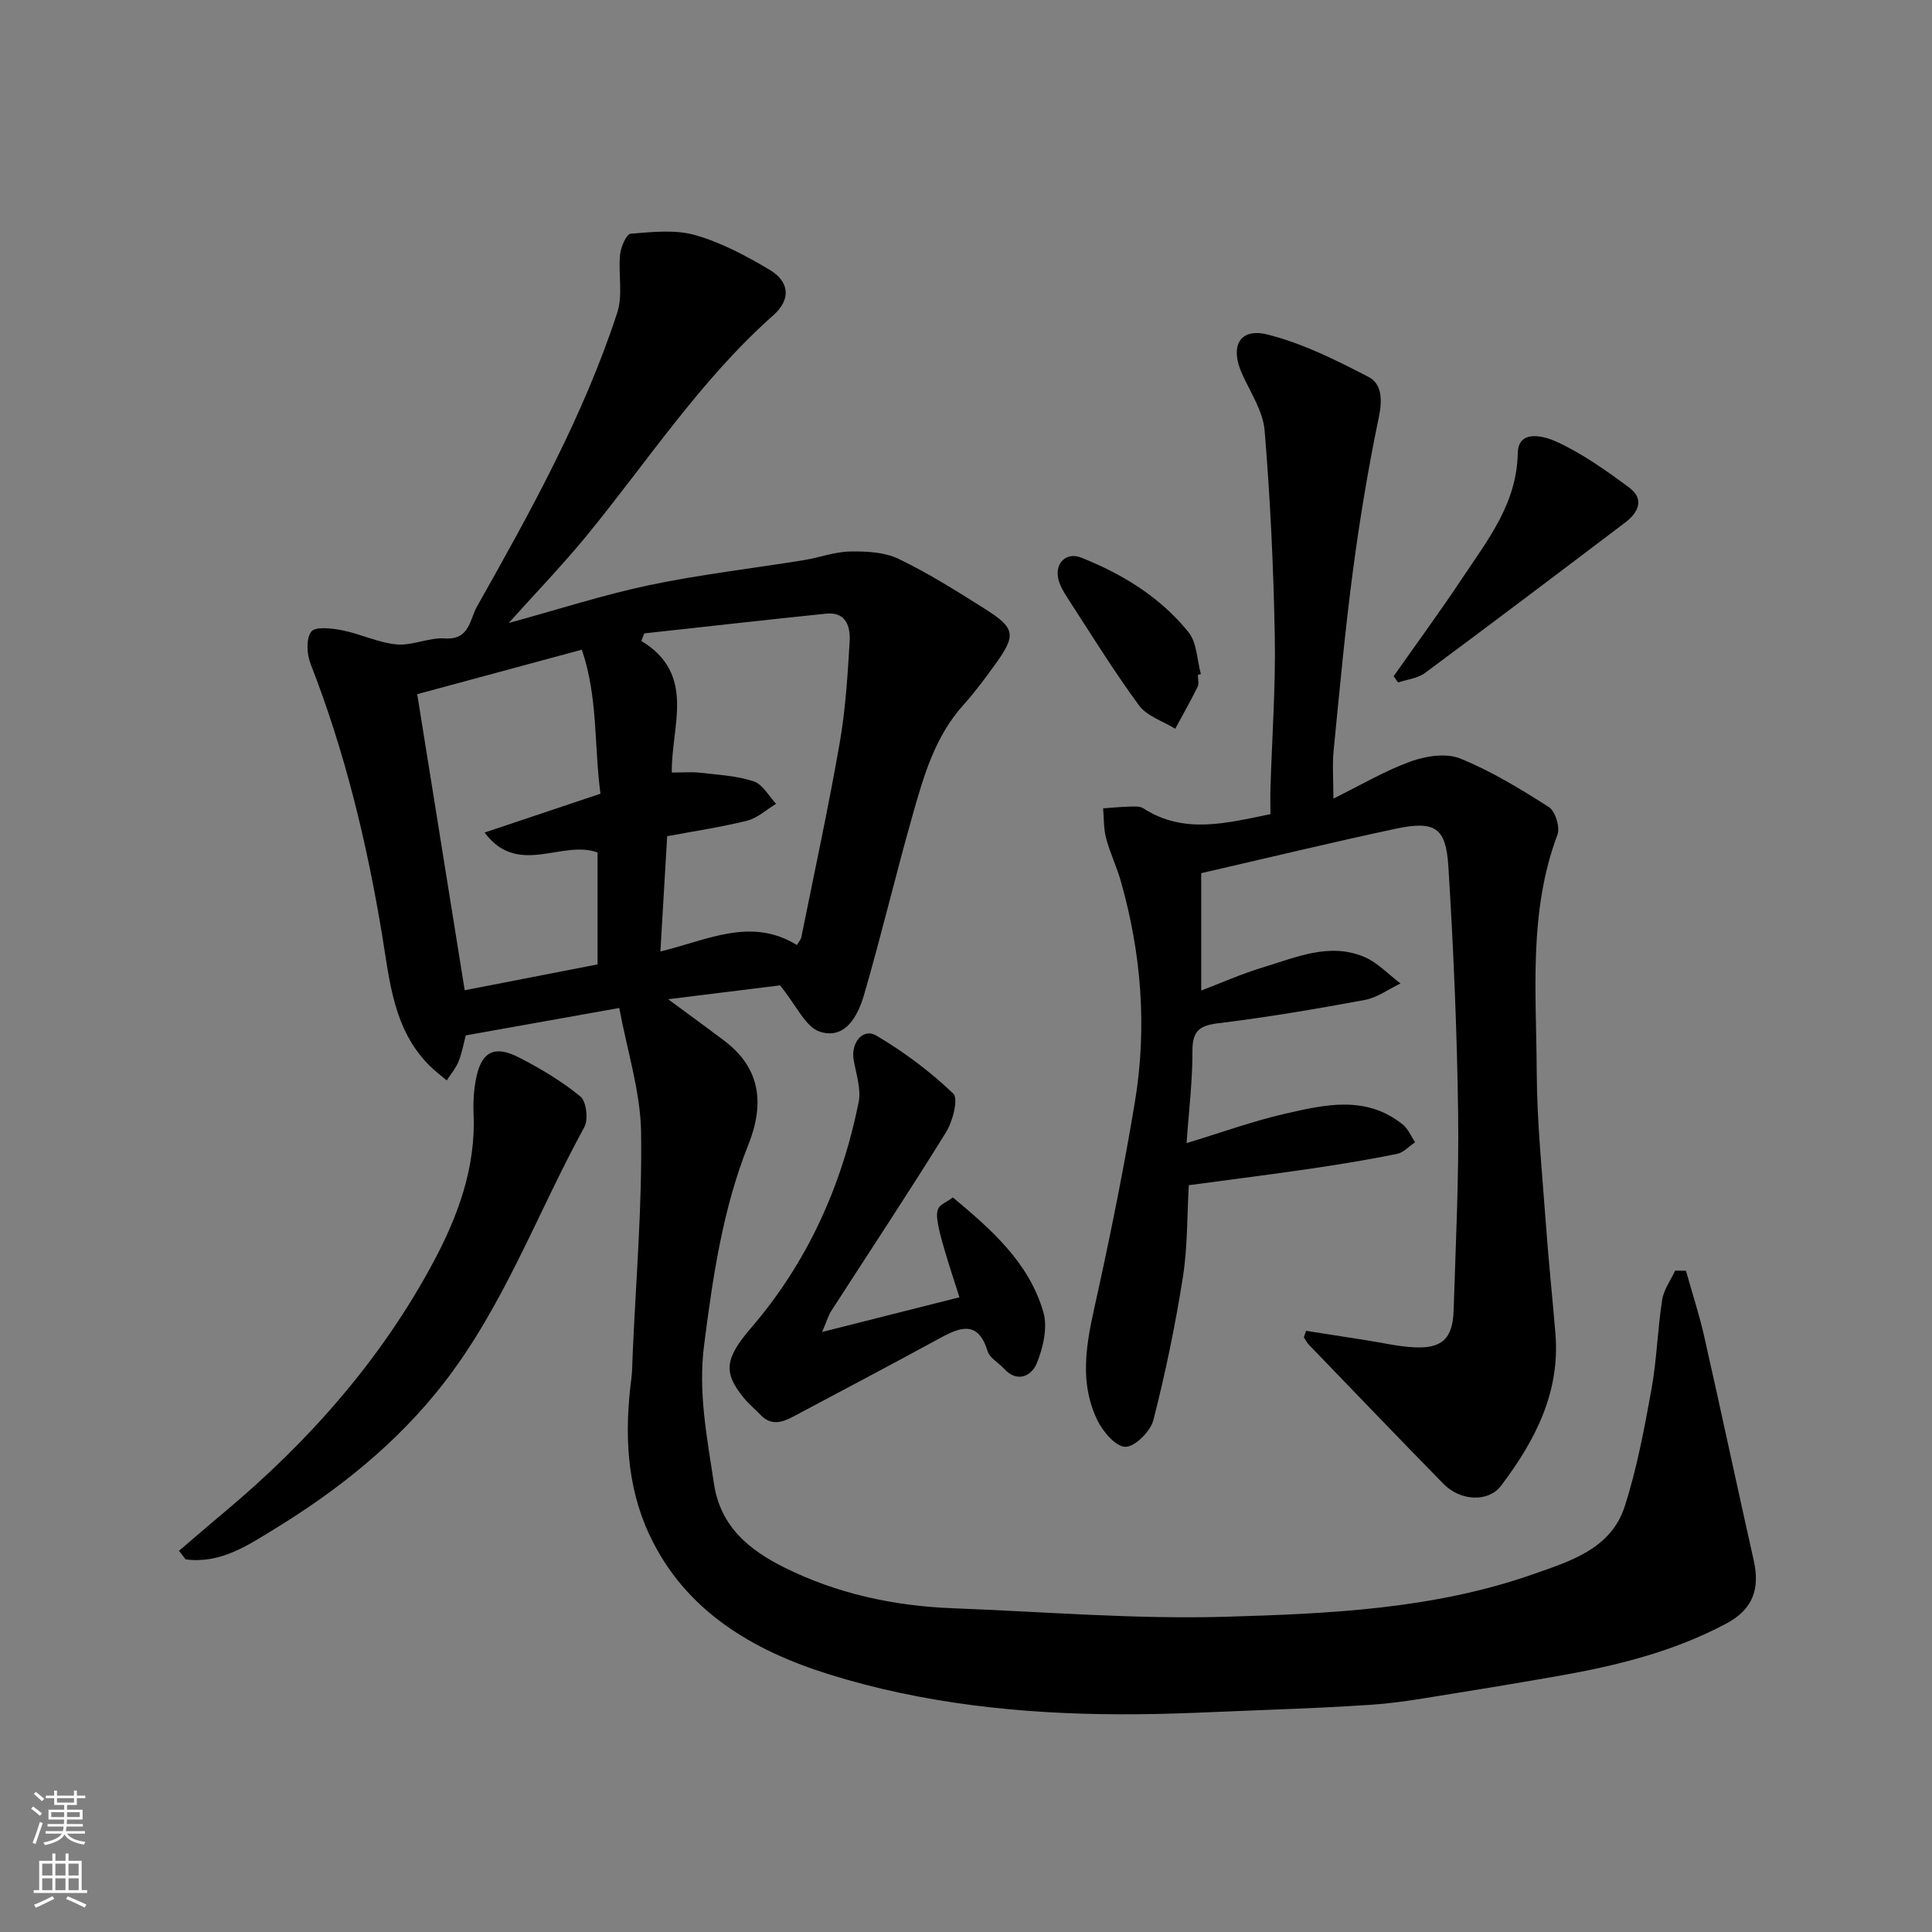
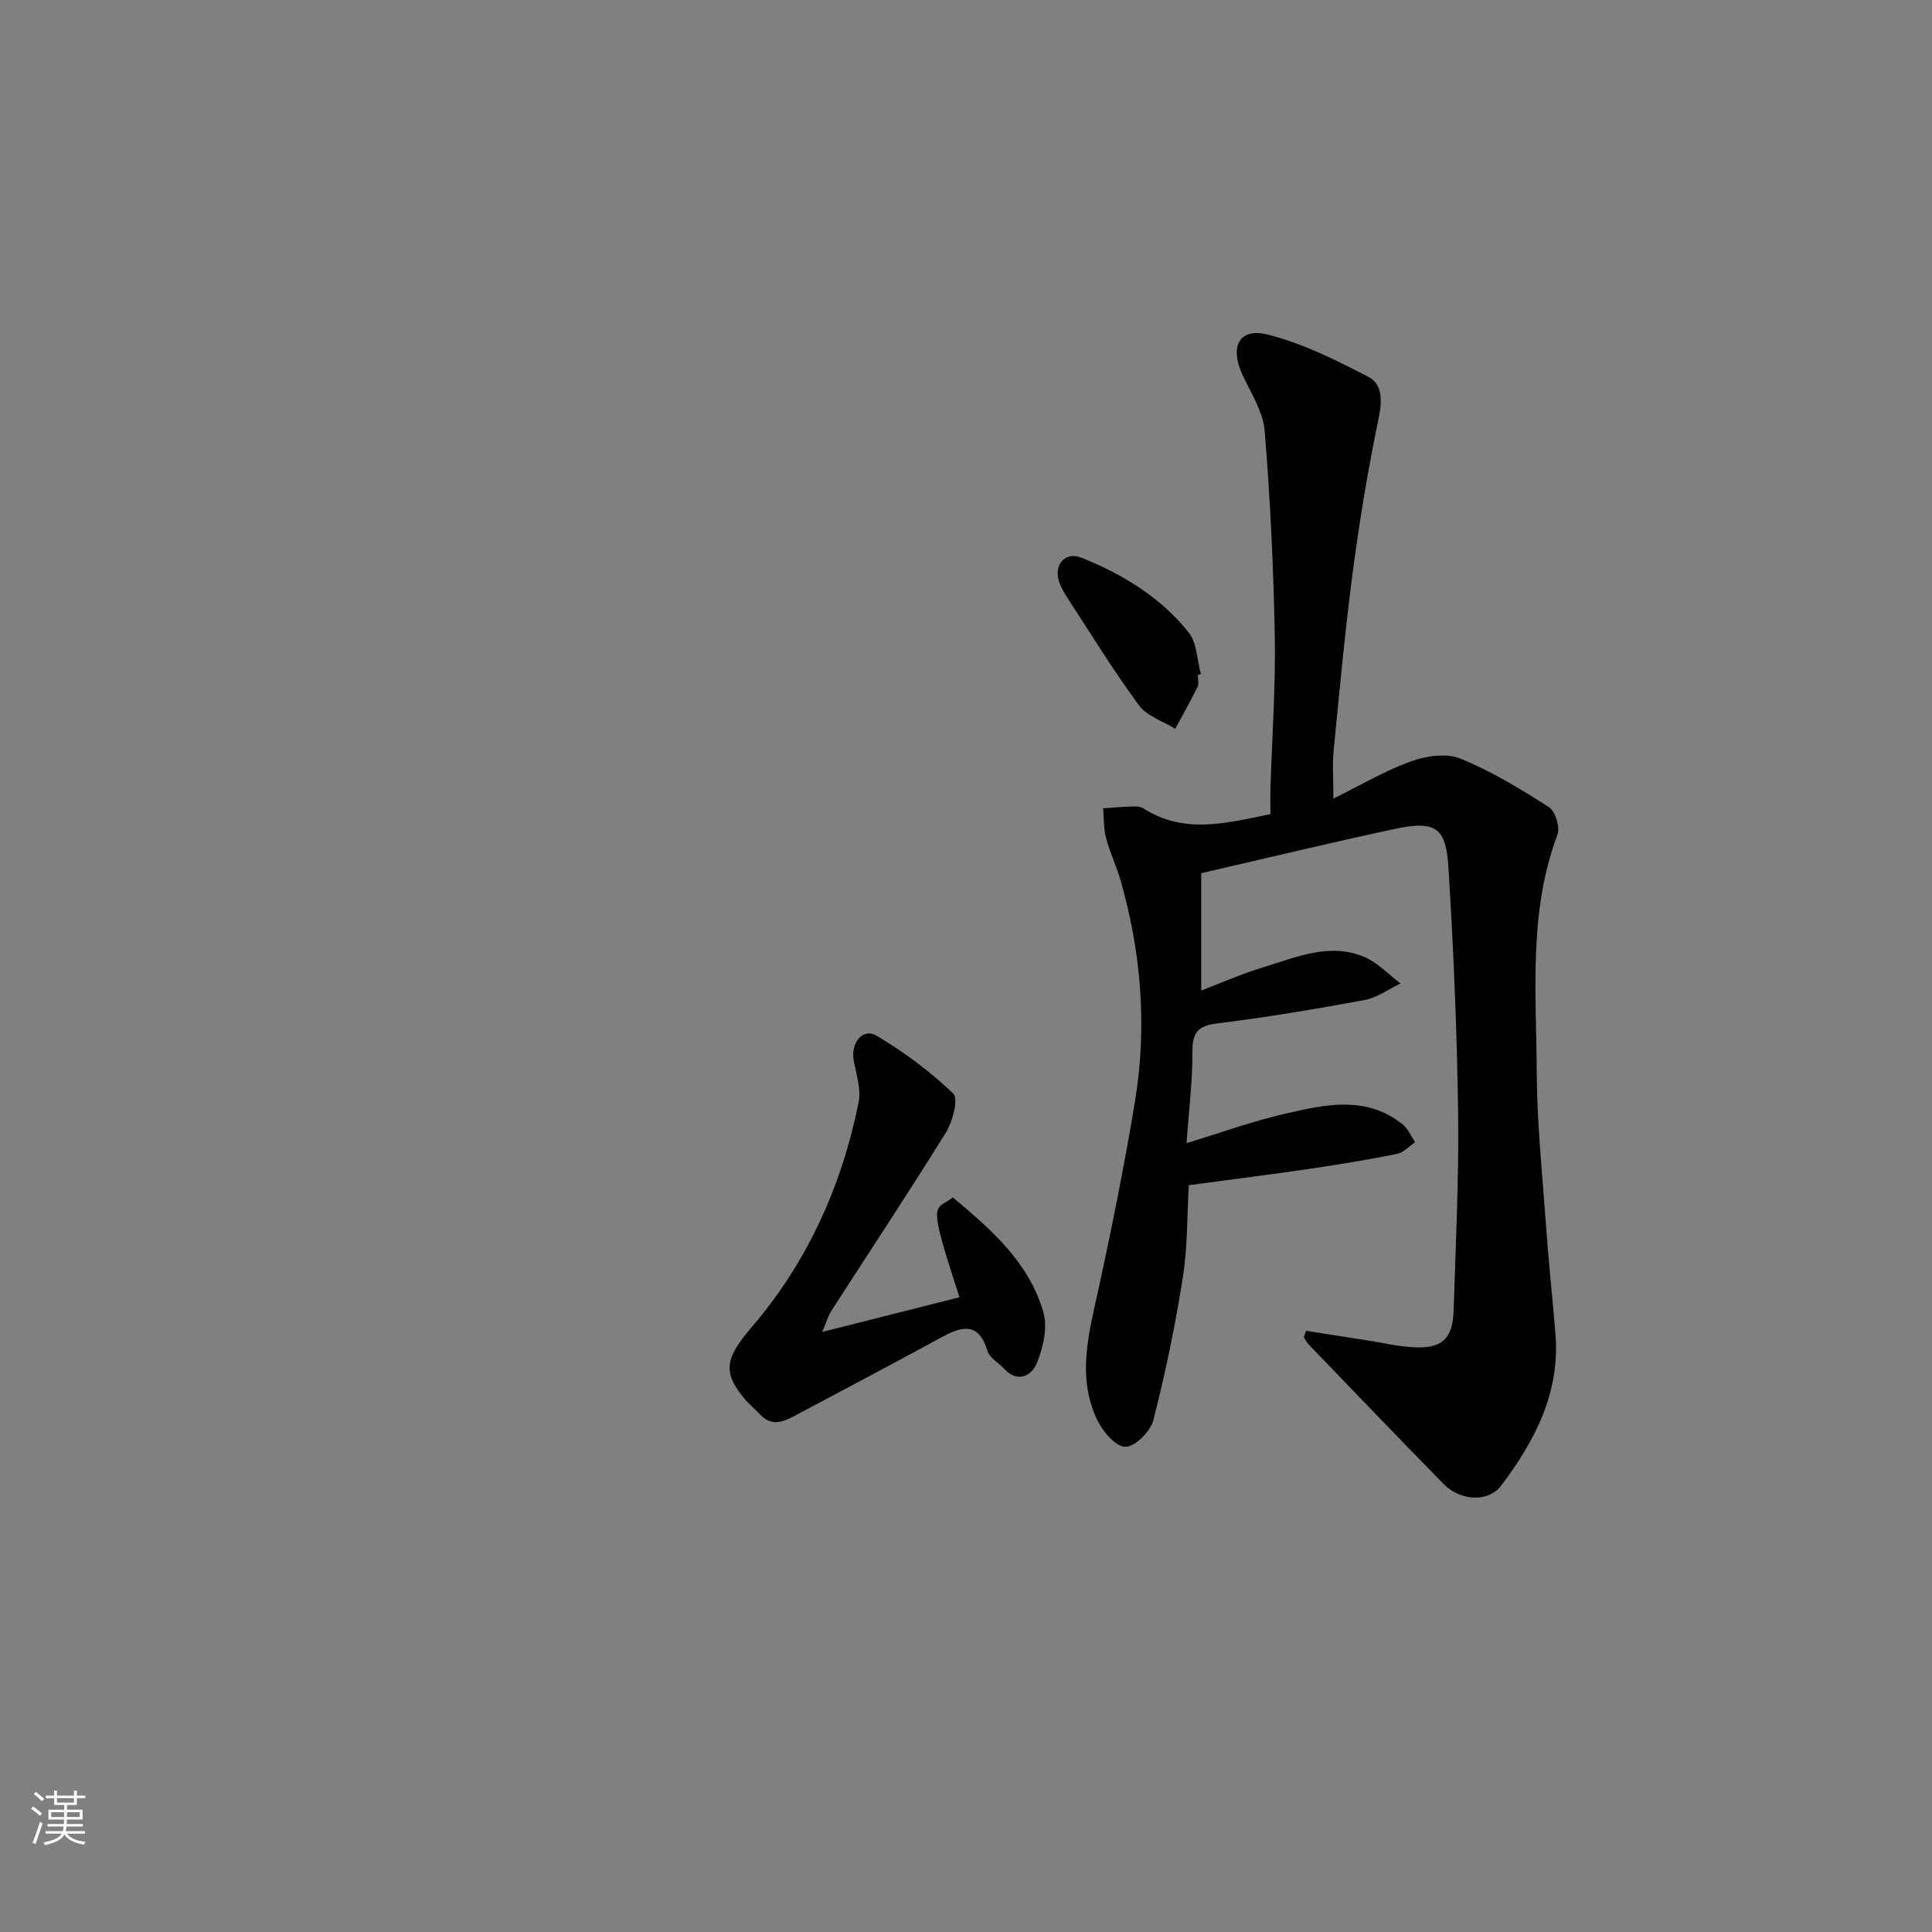
<svg xmlns="http://www.w3.org/2000/svg" enable-background="new 0 0 400 400" viewBox="0 0 400 400">
  <rect x="0" y="0" width="400" height="400" fill="#808080" stroke="none" />
  <g fill="#010000">
-     <path d="m349.06 263.1c1.28 4.58 2.77 9.1 3.81 13.73 3.48 15.4 6.76 30.84 10.22 46.24 1.35 6-.27 10.18-5.61 13.03-10.9 5.84-22.74 8.76-34.8 10.88-9.32 1.64-18.67 3.17-28.01 4.66-3.56.57-7.15 1.07-10.74 1.31-6.93.46-13.86.77-20.8 1.03-10.43.39-20.87.99-31.3.95-20.41-.07-40.69-2.19-60.2-8.28-15.74-4.92-29.78-13.09-37.18-28.9-4.77-10.19-5.17-21.19-3.74-32.26.21-1.64.2-3.3.27-4.96.67-15.37 1.98-30.74 1.75-46.1-.13-8.46-2.88-16.88-4.52-25.74-11.13 1.99-21.37 3.82-31.78 5.68-.45 1.71-.78 3.64-1.49 5.4-.57 1.41-1.62 2.62-2.45 3.92-1.19-1.02-2.46-1.96-3.56-3.06-7.5-7.47-8.24-17.51-9.82-27.06-3.17-19.19-7.71-37.95-14.8-56.1-.79-2.01-.98-5.24.13-6.69.86-1.11 4.28-.71 6.43-.28 3.81.75 7.46 2.58 11.28 2.92 3.25.29 6.68-1.47 9.96-1.24 5.12.35 5.15-3.95 6.62-6.56 11.07-19.64 22.04-39.37 29.07-60.9 1.2-3.67.18-8.02.58-12.02.16-1.56 1.31-4.24 2.19-4.31 4.44-.36 9.18-.9 13.34.28 5.39 1.53 10.54 4.28 15.4 7.17 4.2 2.49 4.46 6.19.81 9.42-15.11 13.4-26.06 30.28-38.72 45.72-4.89 5.97-10.27 11.53-16.07 18 10.43-2.85 19.7-5.86 29.18-7.85 10.53-2.2 21.27-3.44 31.91-5.16 3.21-.52 6.38-1.73 9.59-1.79 3.35-.06 7.08.12 10.01 1.52 6.15 2.95 11.98 6.63 17.77 10.28 6.44 4.05 6.65 5.46 2.29 11.52-2.1 2.92-4.25 5.82-6.65 8.49-5.77 6.41-8.11 14.41-10.37 22.37-3.56 12.49-6.54 25.14-10.17 37.61-1.24 4.26-3.8 9.3-9.1 7.65-3.02-.94-4.91-5.49-8.29-9.61-6.29.78-14.53 1.8-23.17 2.87 4.19 3.09 7.96 5.82 11.67 8.63 7.63 5.78 8.23 13.24 4.93 21.51-5.31 13.32-7.33 27.28-9.15 41.42-1.27 9.9.61 19.16 2.03 28.71 1.34 9.04 7.49 13.84 14.52 17.35 10.89 5.44 22.73 8.01 34.94 8.47 18.86.72 37.76 2.31 56.59 1.76 21.4-.63 42.99-1.58 63.54-8.8 7.68-2.7 16.13-5.23 18.97-14.02 2.54-7.86 4.06-16.08 5.54-24.23 1.11-6.12 1.27-12.4 2.22-18.56.33-2.1 1.76-4.04 2.69-6.05.75.02 1.5.03 2.24.03zm-184.06-67.44c.44-.76.81-1.15.9-1.59 2.7-13.39 5.59-26.74 7.94-40.19 1.21-6.92 1.65-14 2.07-21.03.18-3.04-.68-6.23-4.88-5.8-12.56 1.29-25.1 2.72-37.65 4.09-.2.52-.4 1.04-.59 1.56 11.44 6.96 6.15 17.63 6.3 27.25 2.29 0 4.11-.17 5.89.04 3.72.43 7.55.62 11.06 1.78 1.86.61 3.12 3.04 4.64 4.65-1.99 1.2-3.84 2.95-5.99 3.49-5.46 1.36-11.05 2.18-16.56 3.22-.48 8.25-.93 15.9-1.4 23.86 9.82-2.36 18.7-7.19 28.27-1.33zm-41.28 4.01c0-8.1 0-15.7 0-23.18-7.47-2.68-16.46 5.15-23.39-4.12 8.38-2.81 16.02-5.37 23.99-8.04-1.34-9.99-.49-19.98-3.86-29.82-11.62 3.14-22.4 6.05-34.08 9.21 3.27 20.43 6.54 40.82 9.83 61.3 9.5-1.84 18.43-3.58 27.51-5.35z" />
    <path d="m270.41 275.53c4.19.66 8.38 1.32 12.57 1.97 3.23.5 6.44 1.27 9.69 1.44 5.88.32 8.1-1.75 8.29-7.65.42-13.6 1.11-27.2.93-40.8-.23-17.04-.96-34.09-2.02-51.1-.5-7.96-2.65-9.57-10.95-7.8-13.2 2.82-26.33 6-40.22 9.19v24.3c4.13-1.57 8.38-3.47 12.79-4.8 6.83-2.05 13.73-5.21 20.96-2.16 2.78 1.17 5.02 3.63 7.51 5.5-2.46 1.17-4.81 2.93-7.4 3.41-10.11 1.88-20.26 3.59-30.45 4.84-4 .49-5.25 1.79-5.23 5.81.03 6.08-.74 12.17-1.21 18.99 7.16-2.17 13.63-4.53 20.29-6.06 8.31-1.91 16.87-3.93 24.49 2.23 1.1.89 1.7 2.41 2.53 3.65-1.25.84-2.41 2.15-3.77 2.42-5.91 1.19-11.87 2.17-17.84 3.05-8.25 1.21-16.52 2.25-25.24 3.42-.37 6.32-.24 12.78-1.23 19.07-1.57 9.94-3.61 19.83-6.11 29.58-.6 2.33-3.82 5.54-5.8 5.52-2.01-.02-4.7-3.2-5.84-5.6-4.24-8.9-1.73-17.87.25-26.91 2.81-12.88 5.4-25.83 7.56-38.84 2.57-15.47 1.36-30.83-2.95-45.91-.85-2.97-2.22-5.78-3.01-8.76-.52-1.97-.43-4.11-.61-6.17 1.8-.13 3.6-.31 5.4-.36.98-.02 2.17-.13 2.91.35 8.46 5.45 17.21 3.06 26.33 1.21 0-1.91-.05-3.72.01-5.52.32-10.44 1.08-20.88.89-31.3-.26-14.21-.93-28.43-2.1-42.59-.33-4.01-2.92-7.87-4.66-11.72-2.58-5.69-.57-9.63 5.25-8.17 7.27 1.82 14.21 5.3 20.92 8.78 2.8 1.45 2.87 4.8 2.13 8.35-2.19 10.54-3.96 21.18-5.37 31.85-1.63 12.36-2.77 24.79-3.99 37.2-.29 2.96-.04 5.98-.04 9.9 5.65-2.79 10.65-5.76 16.03-7.7 3.14-1.13 7.34-1.77 10.24-.59 6.42 2.61 12.47 6.29 18.34 10.05 1.33.85 2.35 4.17 1.78 5.7-6.01 15.97-4.38 32.59-4.3 49.02.05 10.54 1.14 21.08 1.9 31.61.54 7.54 1.34 15.07 1.97 22.61 1.03 12.22-4.21 22.25-11.26 31.58-2.57 3.4-8.35 3.23-11.9-.39-9.35-9.54-18.58-19.18-27.85-28.79-.43-.45-.72-1.02-1.07-1.54.13-.45.3-.91.46-1.37z" />
    <path d="m198.64 268.59c-6.78-20.88-5.13-17.76-1.36-20.68 7.9 6.61 15.77 13.44 18.74 23.78.92 3.2-.06 7.39-1.39 10.62-1.02 2.47-3.96 4.14-6.78 1.04-1.12-1.23-2.95-2.19-3.38-3.61-1.94-6.33-5.55-5.05-9.83-2.71-10.13 5.52-20.34 10.9-30.53 16.32-2.25 1.2-4.51 1.81-6.61-.37-1.15-1.2-2.45-2.28-3.5-3.56-4.36-5.29-3.88-8.22 1.5-14.49 11.64-13.53 18.75-29.32 22.27-46.7.55-2.73-.5-5.83-1.02-8.71-.65-3.59 1.88-6.77 4.71-5.1 5.7 3.37 11.12 7.42 15.9 11.99 1.1 1.05-.09 5.74-1.48 7.98-7.72 12.48-15.84 24.71-23.79 37.05-.57.88-.86 1.95-1.88 4.33 10.3-2.59 19.36-4.88 28.43-7.18z" />
-     <path d="m37.06 321.08c3.12-2.66 6.22-5.36 9.37-7.99 17.6-14.71 32.57-31.7 43.39-51.96 4.98-9.34 8.7-19.4 8.23-30.43-.11-2.61.04-5.31.61-7.85 1.15-5.15 3.8-6.46 8.73-3.94 4.48 2.29 8.88 4.92 12.76 8.09 1.25 1.02 1.7 4.78.83 6.36-9.71 17.71-16.63 36.99-29.18 53.1-9.6 12.32-21.64 21.94-34.89 30.06-5.67 3.47-11.31 7.29-18.48 6.33-.46-.59-.91-1.18-1.37-1.77z" />
-     <path d="m288.54 140c4.75-6.76 9.64-13.42 14.21-20.3 5.28-7.94 11.29-15.41 11.49-25.9.1-5.17 5.83-3.35 7.93-2.39 5.39 2.45 10.35 5.99 15.14 9.54 3.2 2.37 1.91 5.15-.79 7.2-13.8 10.45-27.61 20.9-41.52 31.2-1.5 1.11-3.68 1.32-5.55 1.95-.3-.43-.6-.86-.91-1.3z" />
    <path d="m248 139.74c0 .83.28 1.8-.05 2.46-1.45 2.94-3.07 5.8-4.63 8.68-2.55-1.58-5.86-2.6-7.51-4.85-5.28-7.18-9.97-14.81-14.83-22.29-.79-1.21-1.57-2.55-1.88-3.94-.71-3.25 1.7-5.56 4.73-4.36 8.59 3.41 16.41 8.21 22.24 15.45 1.75 2.17 1.75 5.74 2.56 8.67-.21.06-.42.12-.63.18z" />
  </g>
  <path d="m6.44 374.46.42-.45c.65.47 1.27.95 1.85 1.44l-.45.49c-.65-.56-1.25-1.06-1.82-1.48m.93 7.33-.63-.26c.55-1.36 1.05-2.8 1.52-4.33.19.1.38.19.59.27-.46 1.29-.95 2.73-1.48 4.32m-.38-10.38.44-.42c.43.34 1.01.82 1.74 1.44l-.49.49c-.53-.51-1.09-1.01-1.69-1.51m2.5.35h1.72v-1.04h.59v1.04h3.52v-1.04h.59v1.04h1.75v.53h-1.75v1.42h-2.03v.97h3.22v2.03h-3.24c0 .35-.01.66-.03.93h3.32v.53h-3.37c-.03.27-.08.58-.15.94h3.96v.53h-3.71c.67.92 1.93 1.48 3.79 1.68-.13.24-.23.44-.29.59-2.13-.38-3.48-1.08-4.04-2.12-.43.97-1.77 1.72-4.03 2.23-.09-.19-.2-.37-.33-.55 2.1-.42 3.37-1.03 3.81-1.83h-3.36v-.53h3.58c.08-.29.13-.61.16-.94h-3.33v-.53h3.39c.02-.27.04-.58.04-.93h-3.23v-2.03h3.25v-.97h-2.07v-1.42h-1.73zm1.12 3.44v1h2.65c.01-.3.02-.44.01-.4v-.25-.35zm1.19-2h3.52v-.91h-3.52zm4.71 2h-2.63v.59c0 .15-.01.28-.01.4h2.64z" fill="#fafbfa" />
-   <path d="m13.56 383.74h.63v1.52h2.72v6.07h1.13v.6h-11.06v-.6h1.13v-6.07h2.73v-1.52h.63v1.52h2.1v-1.52zm-2.69 8.83.38.56c-1.24.63-2.53 1.25-3.85 1.85-.1-.21-.21-.42-.34-.63 1.36-.55 2.63-1.15 3.81-1.78m-2.13-4.27h2.1v-2.45h-2.1zm0 3.04h2.1v-2.46h-2.1zm2.72-3.04h2.1v-2.45h-2.1zm0 3.04h2.1v-2.46h-2.1zm6.07 3.6c-1.41-.71-2.7-1.3-3.86-1.78l.35-.56c1.45.62 2.75 1.19 3.88 1.72zm-1.25-9.09h-2.1v2.45h2.1zm-2.09 5.49h2.1v-2.46h-2.1z" fill="#fafbfa" />
</svg>